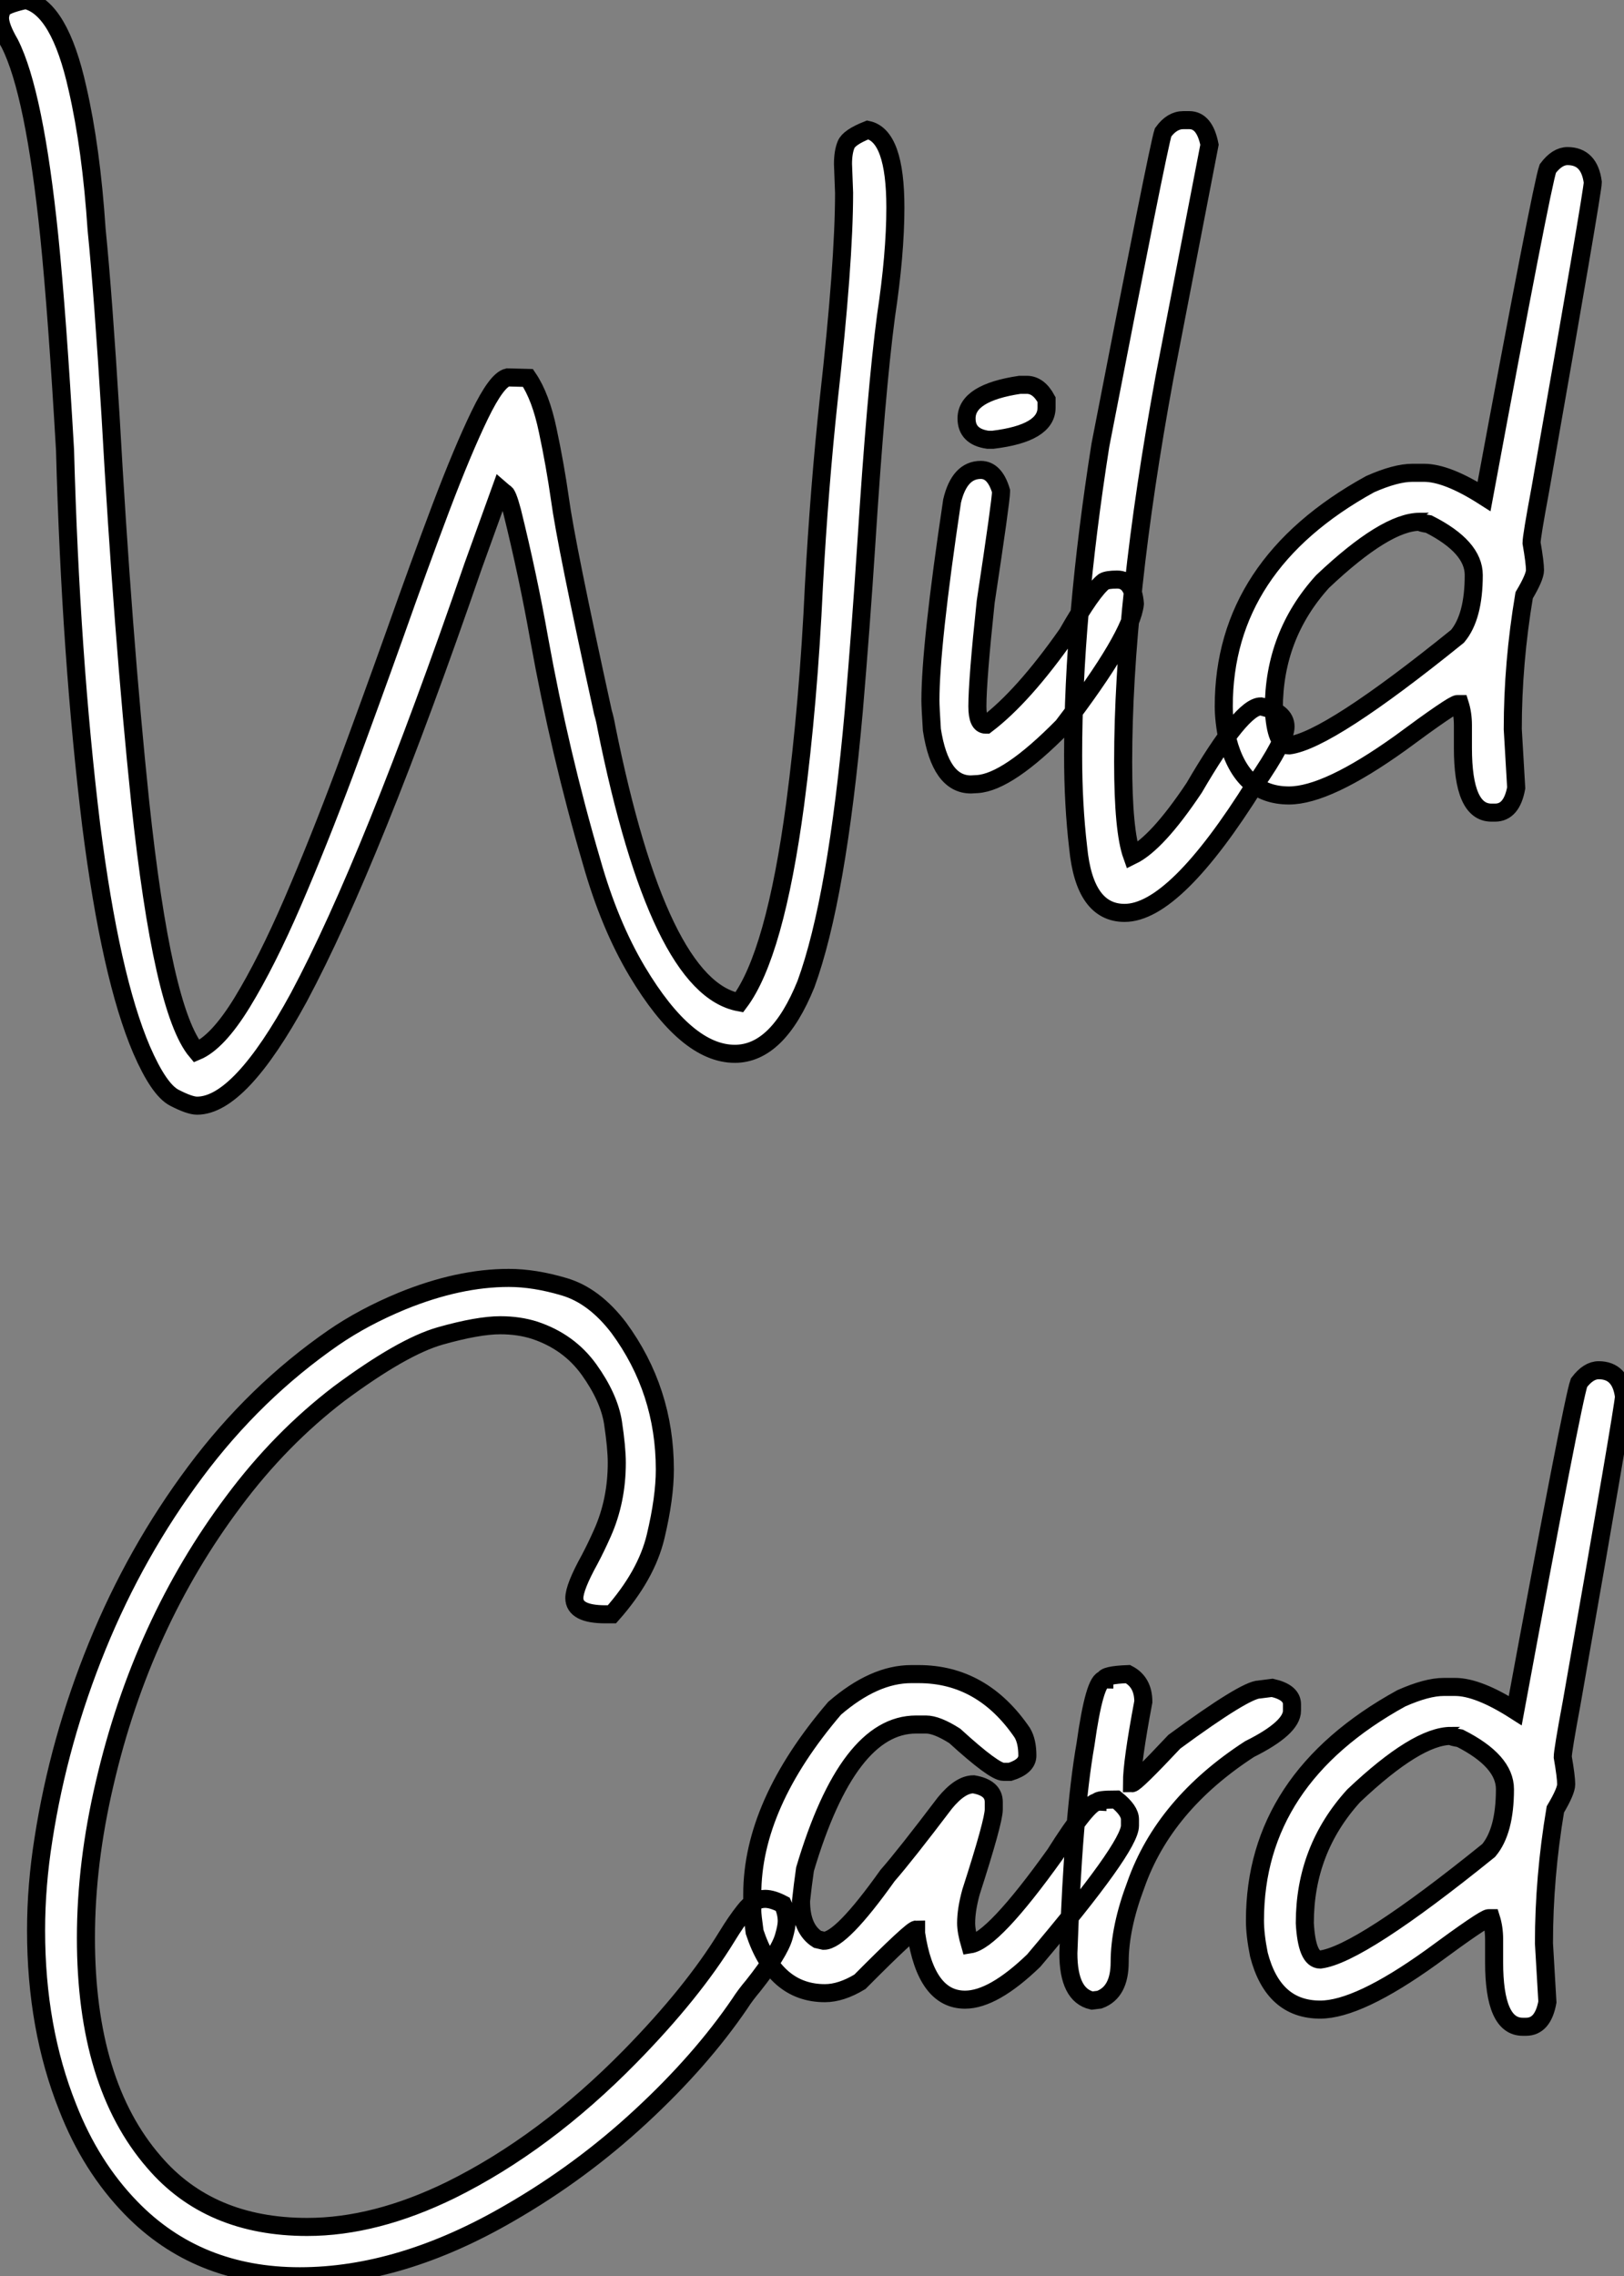
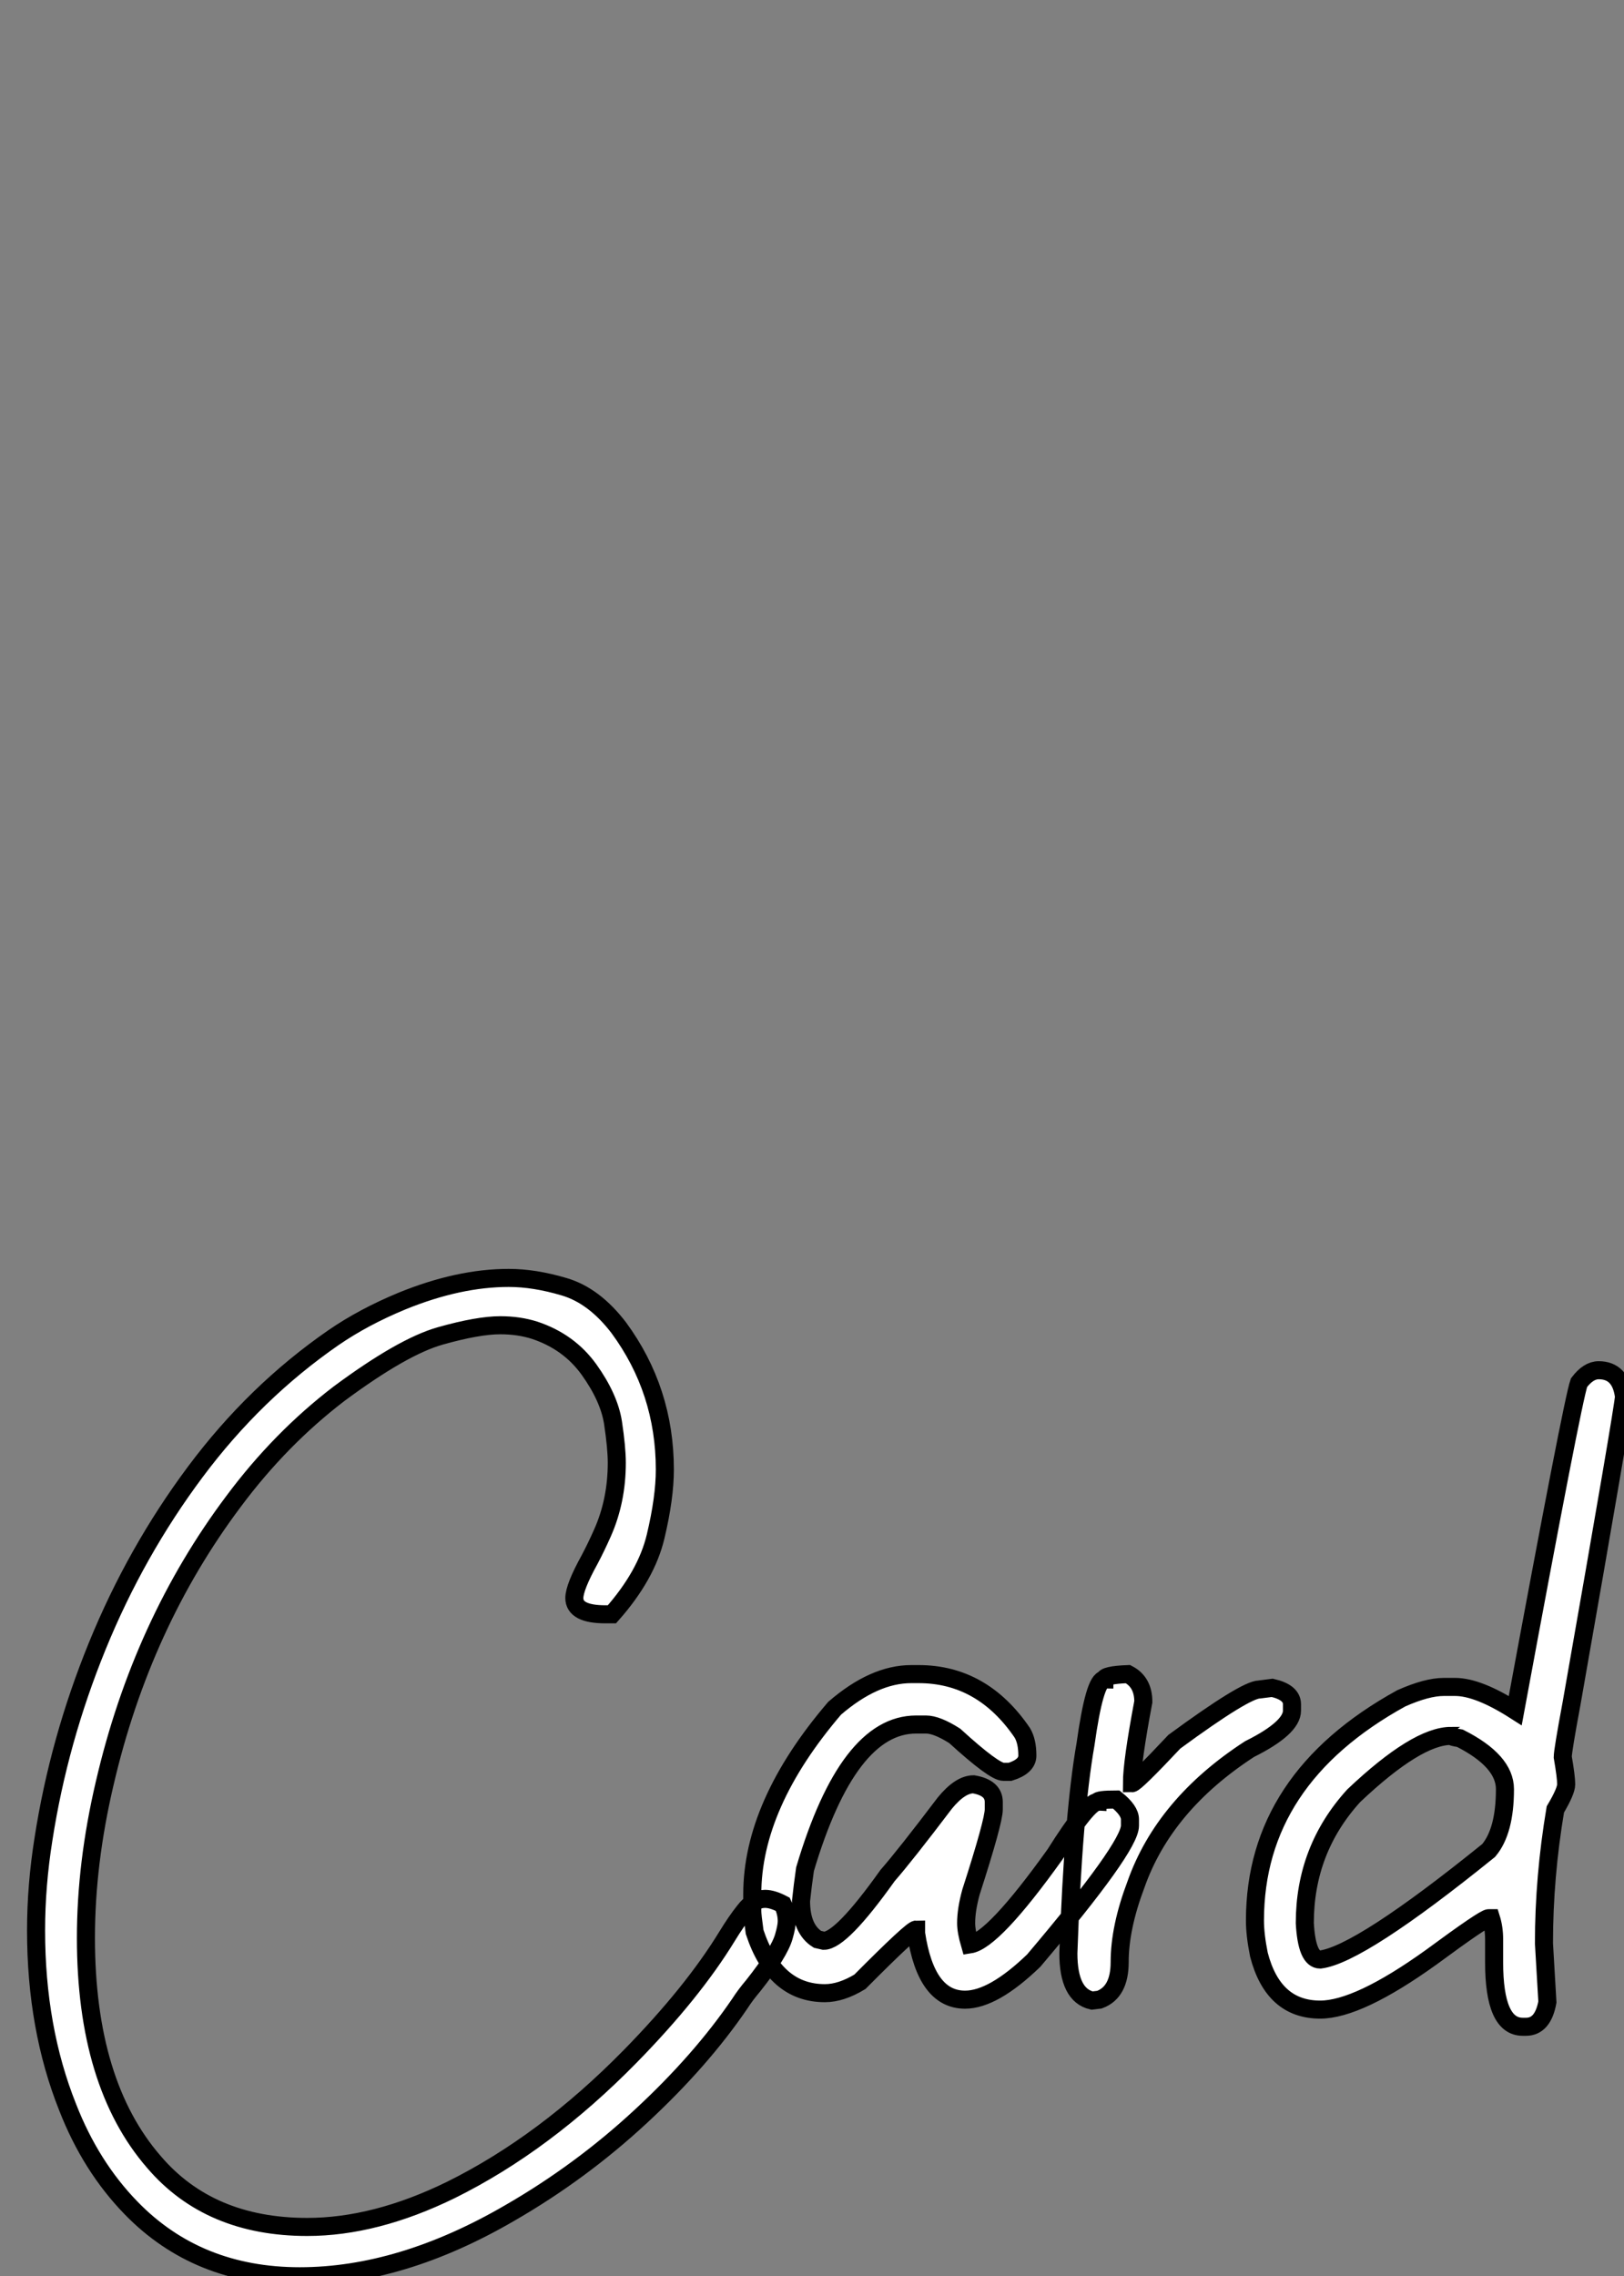
<svg xmlns="http://www.w3.org/2000/svg" viewBox="0.005 -6.642 89.908 125.994">
  <rect x="0.005" y="-6.642" width="89.908" height="125.994" fill="#808080" stroke="none" />
-   <path d="M11.27 18.05L11.27 18.05Q10.86 18.05 10.01 17.61Q9.16 17.17 8.20 14.96L8.20 14.96Q6.48 10.94 5.41 2.54L5.41 2.54Q4.27-6.81 3.96-18.24L3.96-18.24Q3.53-25.70 3.09-30.05L3.09-30.05Q2.27-38.04 0.90-40.74L0.90-40.74Q0.36-41.67 0.36-42.16L0.36-42.16Q0.36-42.33 0.46-42.60Q0.57-42.88 1.78-43.15L1.78-43.15Q3.66-42.71 4.65-38.25L4.65-38.25Q5.41-34.95 5.71-30.43L5.71-30.43Q6.07-26.85 6.48-20.13L6.48-20.13Q7.16-7.98 8.12 1.23L8.12 1.23Q9.35 12.80 11.24 15.04L11.24 15.04Q12.41 14.55 13.77 12.33Q15.12 10.12 16.56 6.79Q17.99 3.47 19.43-0.38Q20.86-4.24 22.22-8.05Q23.57-11.87 24.77-15.05Q25.98-18.24 26.92-20.18Q27.86-22.12 28.46-22.26L28.46-22.26L29.59-22.23Q30.30-21.19 30.69-19.30Q31.09-17.42 31.36-15.53L31.36-15.53Q31.69-13.07 33.74-3.72L33.74-3.72Q33.85-3.36 33.93-2.90L33.93-2.90Q36.83 11.51 41.29 12.33L41.29 12.33Q43.26 9.71 44.38 1.37L44.38 1.37Q45.12-4.24 45.42-10.72L45.42-10.72Q45.72-16.19 46.24-21.03L46.24-21.03Q47.09-28.60 47.09-32.48L47.09-32.48L47.03-34.07Q47.03-34.73 47.20-35.14Q47.36-35.55 48.40-35.96L48.40-35.96Q49.93-35.63 49.93-31.66L49.93-31.66Q49.93-29.09 49.41-25.65L49.41-25.65Q48.86-21.49 48.32-13.04L48.32-13.04Q48.02-8.42 47.63-3.83L47.63-3.83Q46.70 6.62 44.98 11.32L44.98 11.32Q43.42 15.18 41.04 15.18L41.04 15.18Q38.36 15.18 35.63 10.61L35.63 10.61Q34.10 8.04 33.11 4.54L33.11 4.54Q31.36-1.42 30.21-7.79L30.21-7.79Q29.59-11.29 28.71-14.85L28.71-14.85Q28.44-15.86 28.30-15.86L28.30-15.86L28.08-16.05L26.55-11.81Q20.92 4.54 16.90 12.06L16.90 12.06Q13.64 18.05 11.27 18.05ZM56.82-21.85L57.20-21.85Q57.86-21.85 58.30-21.03L58.30-21.03L58.30-20.59Q58.30-19.17 55.34-18.81L55.34-18.81L55.04-18.81Q53.87-18.98 53.87-19.99L53.87-19.99Q53.87-21.41 56.82-21.85L56.82-21.85ZM54.47 0.25L54.11 0.27Q52.42 0.27 51.95-2.76L51.95-2.76Q51.87-4.02 51.87-4.38L51.87-4.38Q51.87-7.41 53.07-15.42L53.07-15.42Q53.48-17.14 54.66-17.14L54.66-17.14Q55.43-17.14 55.78-15.97L55.78-15.97L55.78-15.94Q55.78-15.45 54.93-9.84L54.93-9.84Q54.47-5.50 54.47-4.05L54.47-4.05Q54.47-3.04 54.93-3.04L54.93-3.04L54.96-3.04Q57.01-4.59 59.45-8.07L59.45-8.07Q60.81-10.45 61.47-10.96L61.47-10.96Q61.66-11.07 62.21-11.07L62.21-11.07Q63.08-11.07 63.19-9.73L63.19-9.73Q63-7.93 59.20-2.95L59.20-2.95Q56.16 0.14 54.47 0.25L54.47 0.25ZM62.62 7.38L62.62 7.38Q60.40 7.38 60.05 3.77L60.05 3.77Q59.77 1.39 59.77-1.34L59.77-1.34Q59.77-8.94 61.28-18.51L61.28-18.51Q64.48-35 64.75-35.82L64.75-35.82Q65.24-36.50 65.87-36.50L65.87-36.50L66.20-36.50Q67.05-36.50 67.32-35.14L67.32-35.14L64.83-22.26Q62.54-9.84 62.54-0.98L62.54-0.98Q62.54 2.84 63.03 4.21L63.03 4.21Q64.42 3.53 66.47 0.46L66.47 0.46Q69.10-4.05 70.16-4.05L70.16-4.05Q71.53-3.75 71.53-2.93L71.53-2.93Q71.53-2.16 69.86 0.25L69.86 0.25Q65.41 7.38 62.62 7.38ZM83.13 1.83L83.13 1.83L82.93 1.83Q81.35 1.83 81.35-1.75L81.35-1.75L81.35-3.01Q81.35-3.64 81.18-4.18L81.18-4.18L81.05-4.18Q80.80-4.18 77.88-2.02L77.88-2.02Q73.83 0.88 71.72 0.88L71.72 0.88Q69.13 0.88 68.33-2.16L68.33-2.16Q68.11-3.25 68.11-4.05L68.11-4.05Q68.11-11.89 76.21-16.35L76.21-16.35Q77.63-16.98 78.56-16.98L78.56-16.98L79.19-16.98Q80.47-16.98 82.52-15.67L82.52-15.67Q85.70-32.81 86.05-33.82L86.05-33.82Q86.57-34.51 87.14-34.51L87.14-34.51Q88.35-34.51 88.54-33.06L88.54-33.06Q88.54-32.57 85.64-16.08L85.64-16.08Q85.15-13.45 85.15-13.10L85.15-13.10Q85.34-12.00 85.34-11.59L85.34-11.59Q85.34-11.21 84.74-10.20L84.74-10.20Q84.11-6.45 84.11-2.79L84.11-2.79L84.30 0.46Q84.05 1.83 83.13 1.83ZM71.72-1.89L71.72-1.89Q73.91-2.16 81.05-7.93L81.05-7.93Q81.95-9.00 81.95-11.32L81.95-11.32Q81.95-12.88 79.46-14.14L79.46-14.14Q78.97-14.22 78.97-14.27L78.97-14.27Q77.08-14.27 73.58-10.96L73.58-10.96Q70.88-7.98 70.88-3.91L70.88-3.91Q70.98-1.89 71.72-1.89Z" fill="white" stroke="black" transform="translate(0 0) scale(1 1) translate(-0.355 36.508)" />
-   <path d="M16.79 15.64L16.79 15.64Q11.13 15.64 7.46 11.87L7.46 11.87Q5.22 9.57 3.94 6.29L3.94 6.29Q2.19 1.91 2.19-3.50L2.19-3.50Q2.19-5.99 2.60-8.56L2.60-8.56Q3.45-14.03 5.58-19.25Q7.71-24.47 11.01-28.89Q14.30-33.30 18.65-36.31L18.65-36.31Q20.32-37.46 22.45-38.34L22.45-38.34Q25.59-39.62 28.36-39.62L28.36-39.62Q29.78-39.62 31.43-39.13Q33.09-38.64 34.45-36.86L34.45-36.86Q37.00-33.39 37.00-29.01L37.00-29.01Q37.00-27.45 36.49-25.31Q35.98-23.16 34.07-21L34.07-21L33.71-21Q31.99-21 31.99-21.90L31.99-21.90Q31.99-22.50 32.84-24.04L32.84-24.04Q33.20-24.72 33.55-25.51L33.55-25.51Q34.34-27.29 34.34-29.39L34.34-29.39Q34.34-30.21 34.13-31.61Q33.91-33.00 32.80-34.55Q31.69-36.09 29.80-36.72L29.80-36.72Q28.93-37.00 27.89-37.00L27.89-37.00Q26.66-37.00 24.57-36.41Q22.48-35.82 18.95-33.20L18.95-33.20Q15.70-30.71 13.13-27.26L13.13-27.26Q8.04-20.48 5.99-11.65L5.99-11.65Q4.95-7.22 4.95-3.09L4.95-3.09Q4.95 4.98 8.72 9.32L8.72 9.32Q11.79 12.91 17.20 12.91L17.20 12.91Q20.97 12.91 25.16 10.86L25.16 10.86Q30.35 8.29 35.08 3.47L35.08 3.47Q38.53-0.05 40.44-3.17L40.44-3.17Q40.96-4.02 41.40-4.57L41.40-4.57Q41.92-5.25 42.55-5.25L42.55-5.25Q42.96-5.25 43.53-4.95L43.53-4.95Q43.75-4.48 43.75-4.02L43.75-4.02Q43.75-3.72 43.59-3.17L43.59-3.17Q43.34-2.27 41.89-0.44L41.89-0.44Q41.45 0.08 41.15 0.55L41.15 0.55Q38.99 3.72 35.67 6.79Q32.35 9.87 28.41 12.14L28.41 12.14Q22.39 15.64 16.79 15.64ZM53.62 0.33L53.62 0.33Q51.46 0.33 50.91-3.34L50.91-3.34L50.91-3.55Q50.67-3.55 47.80-0.66L47.80-0.66Q46.76-0.03 45.86-0.03L45.86-0.03Q43.09-0.03 41.97-3.42L41.97-3.42Q41.84-4.35 41.84-4.59L41.84-4.59L41.84-5.50Q41.84-10.47 46.40-15.80L46.40-15.80Q48.59-17.69 50.64-17.69L50.64-17.69L51.05-17.69Q54.58-17.69 56.79-14.44L56.79-14.44Q57.07-13.97 57.07-13.18L57.07-13.18Q57.07-12.58 56.11-12.28L56.11-12.28L55.75-12.28Q55.23-12.28 53.05-14.27L53.05-14.27Q52.06-14.90 51.46-14.90L51.46-14.90L50.91-14.90Q47.14-14.90 44.76-6.89L44.76-6.89Q44.63-5.99 44.54-5.14L44.54-5.14Q44.54-3.58 45.45-3.01L45.45-3.01L45.80-2.93Q46.76-2.93 49.33-6.54L49.33-6.54Q50.31-7.66 52.50-10.55L52.50-10.55Q53.35-11.59 54.09-11.59L54.09-11.59Q55.21-11.40 55.21-10.61L55.21-10.61L55.21-10.20Q55.21-9.54 53.95-5.63L53.95-5.63Q53.68-4.65 53.68-3.91L53.68-3.91Q53.68-3.45 53.89-2.73L53.89-2.73Q55.18-2.93 58.60-7.71L58.60-7.71Q60.43-10.61 60.95-10.61L60.95-10.61Q60.95-10.75 61.99-10.75L61.99-10.75Q62.75-10.14 62.75-9.65L62.75-9.65L62.75-9.30Q62.75-8.12 57.42-1.83L57.42-1.83Q55.18 0.33 53.62 0.33ZM61.06 0.33L60.65 0.38Q59.34 0.08 59.34-2.24L59.34-2.24Q59.61-9.95 60.29-13.81L60.29-13.81Q60.79-17.39 61.33-17.39L61.33-17.39Q61.33-17.64 62.64-17.69L62.64-17.69Q63.49-17.25 63.49-16.16L63.49-16.16Q62.86-12.82 62.86-11.65L62.86-11.65Q63.05-11.65 65.21-13.95L65.21-13.95Q69.15-16.84 69.92-16.84L69.92-16.84L70.63-16.93Q71.72-16.68 71.72-16.02L71.72-16.02L71.72-15.67Q71.72-14.71 69.37-13.54L69.37-13.54Q64.64-10.47 63.08-6.04L63.08-6.04Q62.18-3.66 62.18-1.75L62.18-1.75Q62.18-0.08 61.06 0.33L61.06 0.33ZM84.68 1.83L84.68 1.83L84.49 1.83Q82.91 1.83 82.91-1.75L82.91-1.75L82.91-3.01Q82.91-3.64 82.74-4.18L82.74-4.18L82.61-4.18Q82.36-4.18 79.43-2.02L79.43-2.02Q75.39 0.88 73.28 0.88L73.28 0.88Q70.68 0.88 69.89-2.16L69.89-2.16Q69.67-3.25 69.67-4.05L69.67-4.05Q69.67-11.89 77.77-16.35L77.77-16.35Q79.19-16.98 80.12-16.98L80.12-16.98L80.75-16.98Q82.03-16.98 84.08-15.67L84.08-15.67Q87.25-32.81 87.61-33.82L87.61-33.82Q88.13-34.51 88.70-34.51L88.70-34.51Q89.91-34.51 90.10-33.06L90.10-33.06Q90.10-32.57 87.20-16.08L87.20-16.08Q86.71-13.45 86.71-13.10L86.71-13.10Q86.90-12.00 86.90-11.59L86.90-11.59Q86.90-11.21 86.30-10.20L86.30-10.20Q85.67-6.45 85.67-2.79L85.67-2.79L85.86 0.46Q85.61 1.83 84.68 1.83ZM73.28-1.89L73.28-1.89Q75.47-2.16 82.61-7.93L82.61-7.93Q83.51-9.00 83.51-11.32L83.51-11.32Q83.51-12.88 81.02-14.14L81.02-14.14Q80.53-14.22 80.53-14.27L80.53-14.27Q78.64-14.27 75.14-10.96L75.14-10.96Q72.43-7.98 72.43-3.91L72.43-3.91Q72.54-1.89 73.28-1.89Z" fill="white" stroke="black" transform="translate(0 67.2) scale(1 1) translate(-0.188 36.512)" />
+   <path d="M16.79 15.64L16.79 15.64Q11.13 15.64 7.46 11.87L7.46 11.87Q5.22 9.57 3.94 6.29L3.94 6.29Q2.19 1.91 2.19-3.50L2.19-3.50Q2.19-5.99 2.60-8.56L2.60-8.56Q3.45-14.03 5.58-19.25Q7.71-24.47 11.01-28.89Q14.30-33.30 18.65-36.31L18.65-36.31Q20.32-37.46 22.45-38.34L22.45-38.34Q25.59-39.62 28.36-39.62L28.36-39.62Q29.78-39.62 31.43-39.13Q33.09-38.64 34.45-36.86L34.45-36.86Q37.00-33.39 37.00-29.01L37.00-29.01Q37.00-27.45 36.49-25.31Q35.98-23.16 34.07-21L34.07-21L33.71-21Q31.99-21 31.99-21.90L31.99-21.90Q31.99-22.50 32.84-24.04L32.84-24.04Q33.20-24.72 33.55-25.51L33.55-25.51Q34.34-27.29 34.34-29.39L34.34-29.39Q34.34-30.21 34.13-31.61Q33.91-33.00 32.80-34.55Q31.69-36.09 29.80-36.72L29.80-36.72Q28.93-37.00 27.89-37.00L27.89-37.00Q26.66-37.00 24.57-36.41Q22.48-35.82 18.95-33.20L18.95-33.20Q15.70-30.71 13.13-27.26L13.13-27.26Q8.04-20.48 5.99-11.65L5.99-11.65Q4.95-7.22 4.95-3.09L4.95-3.09Q4.95 4.98 8.72 9.32L8.72 9.32Q11.79 12.91 17.20 12.91L17.20 12.91Q20.97 12.91 25.16 10.86L25.16 10.86Q30.35 8.29 35.08 3.47L35.08 3.47Q38.53-0.05 40.44-3.17L40.44-3.17Q40.96-4.02 41.40-4.57L41.40-4.57Q41.92-5.25 42.55-5.25L42.55-5.25Q42.96-5.25 43.53-4.95L43.53-4.95Q43.75-4.48 43.75-4.02L43.75-4.02Q43.75-3.72 43.59-3.17L43.59-3.17Q43.34-2.27 41.89-0.44L41.89-0.44Q41.45 0.08 41.15 0.55L41.15 0.55Q38.99 3.72 35.67 6.79Q32.35 9.87 28.41 12.14L28.41 12.14Q22.39 15.64 16.79 15.64ZM53.62 0.33L53.62 0.33Q51.46 0.33 50.91-3.34L50.91-3.34L50.91-3.55Q50.67-3.55 47.80-0.66L47.80-0.66Q46.76-0.03 45.86-0.03L45.86-0.03Q43.09-0.03 41.97-3.42L41.97-3.42Q41.84-4.35 41.84-4.59L41.84-4.59L41.84-5.50Q41.84-10.47 46.40-15.80L46.40-15.80Q48.59-17.69 50.64-17.69L50.64-17.69L51.05-17.69Q54.58-17.69 56.79-14.44L56.79-14.44Q57.07-13.97 57.07-13.18L57.07-13.18Q57.07-12.58 56.11-12.28L56.11-12.28L55.75-12.28Q55.23-12.28 53.05-14.27L53.05-14.27Q52.06-14.90 51.46-14.90L51.46-14.90L50.91-14.90Q47.14-14.90 44.76-6.89L44.76-6.89Q44.63-5.99 44.54-5.14L44.54-5.14Q44.54-3.58 45.45-3.01L45.45-3.01L45.80-2.93Q46.76-2.93 49.33-6.54L49.33-6.54Q50.31-7.66 52.50-10.55L52.50-10.55Q53.35-11.59 54.09-11.59L54.09-11.59Q55.21-11.40 55.21-10.61L55.21-10.61L55.21-10.20Q55.21-9.54 53.95-5.63L53.95-5.63Q53.68-4.65 53.68-3.91L53.68-3.91Q53.68-3.45 53.89-2.73L53.89-2.73Q55.18-2.93 58.60-7.71L58.60-7.71Q60.43-10.61 60.95-10.61L60.95-10.61Q60.95-10.75 61.99-10.75L61.99-10.75Q62.75-10.14 62.75-9.65L62.75-9.65L62.75-9.30Q62.75-8.12 57.42-1.83L57.42-1.83Q55.18 0.33 53.62 0.33M61.06 0.33L60.65 0.38Q59.34 0.08 59.34-2.24L59.34-2.24Q59.61-9.95 60.29-13.81L60.29-13.81Q60.79-17.39 61.33-17.39L61.33-17.39Q61.33-17.64 62.64-17.69L62.64-17.69Q63.49-17.25 63.49-16.16L63.49-16.16Q62.86-12.82 62.86-11.65L62.86-11.65Q63.05-11.65 65.21-13.95L65.21-13.95Q69.15-16.84 69.92-16.84L69.92-16.84L70.63-16.93Q71.72-16.68 71.72-16.02L71.72-16.02L71.72-15.67Q71.72-14.71 69.37-13.54L69.37-13.54Q64.64-10.47 63.08-6.04L63.08-6.04Q62.18-3.66 62.18-1.75L62.18-1.75Q62.18-0.08 61.06 0.33L61.06 0.33ZM84.68 1.83L84.68 1.83L84.49 1.83Q82.91 1.83 82.91-1.75L82.91-1.75L82.91-3.01Q82.91-3.64 82.74-4.18L82.74-4.18L82.61-4.18Q82.36-4.18 79.43-2.02L79.43-2.02Q75.39 0.88 73.28 0.88L73.28 0.88Q70.68 0.88 69.89-2.16L69.89-2.16Q69.67-3.25 69.67-4.05L69.67-4.05Q69.67-11.89 77.77-16.35L77.77-16.35Q79.19-16.98 80.12-16.98L80.12-16.98L80.75-16.98Q82.03-16.98 84.08-15.67L84.08-15.67Q87.25-32.81 87.61-33.82L87.61-33.82Q88.13-34.51 88.70-34.51L88.70-34.51Q89.91-34.51 90.10-33.06L90.10-33.06Q90.10-32.57 87.20-16.08L87.20-16.08Q86.71-13.45 86.71-13.10L86.71-13.10Q86.90-12.00 86.90-11.59L86.90-11.59Q86.90-11.21 86.30-10.20L86.30-10.20Q85.67-6.45 85.67-2.79L85.67-2.79L85.86 0.46Q85.61 1.83 84.68 1.83ZM73.28-1.89L73.28-1.89Q75.47-2.16 82.61-7.93L82.61-7.93Q83.51-9.00 83.51-11.32L83.51-11.32Q83.51-12.88 81.02-14.14L81.02-14.14Q80.53-14.22 80.53-14.27L80.53-14.27Q78.64-14.27 75.14-10.96L75.14-10.96Q72.43-7.98 72.43-3.91L72.43-3.91Q72.54-1.89 73.28-1.89Z" fill="white" stroke="black" transform="translate(0 67.2) scale(1 1) translate(-0.188 36.512)" />
</svg>